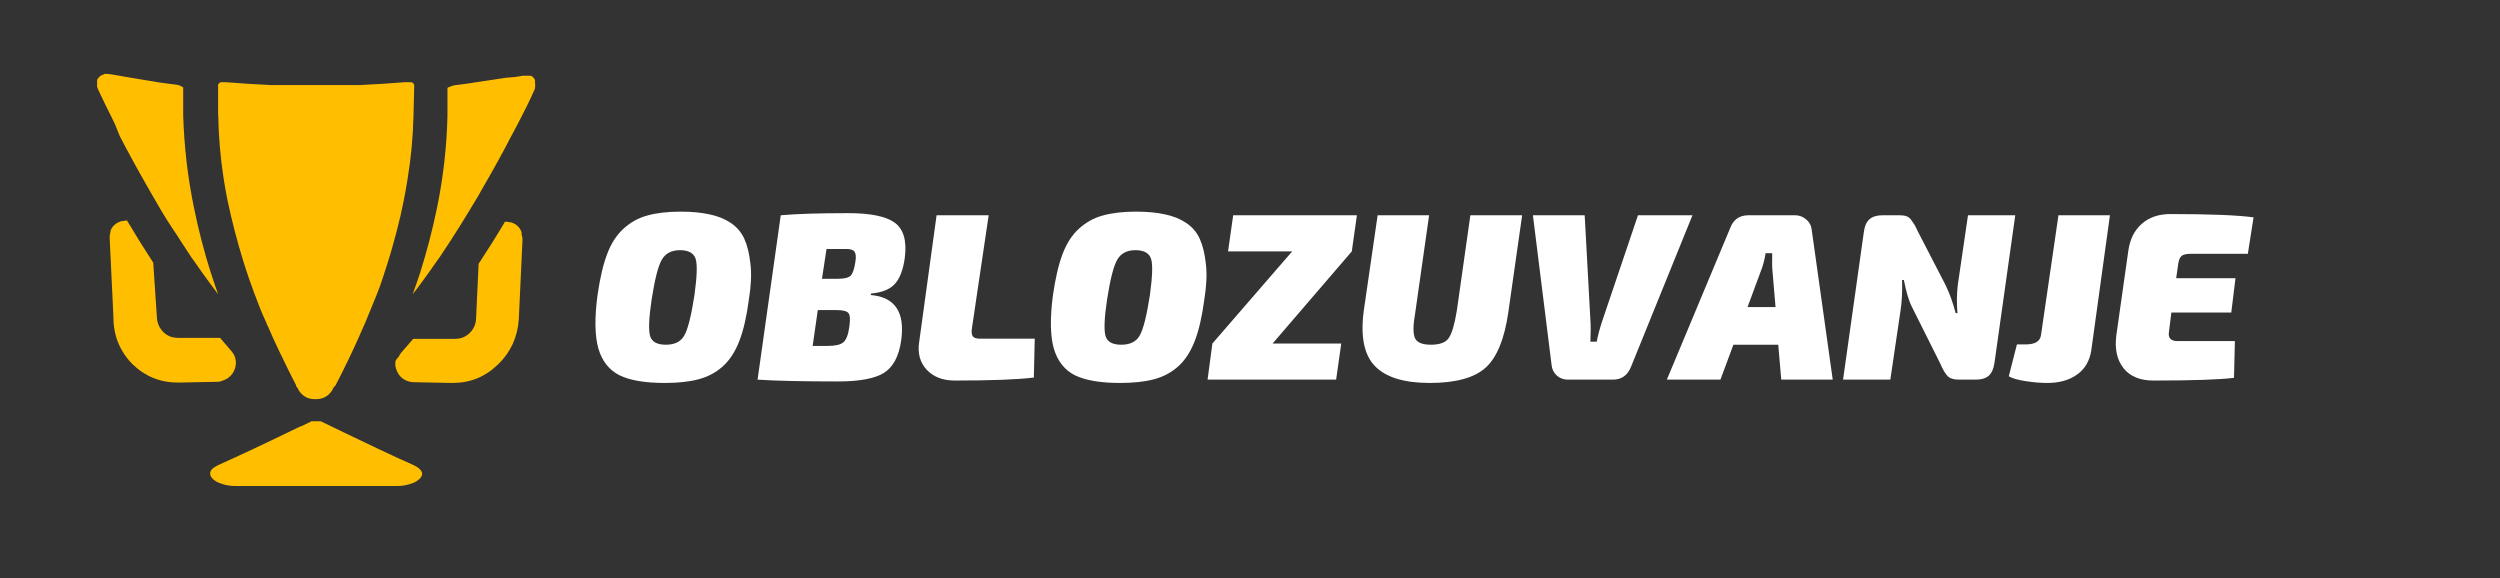
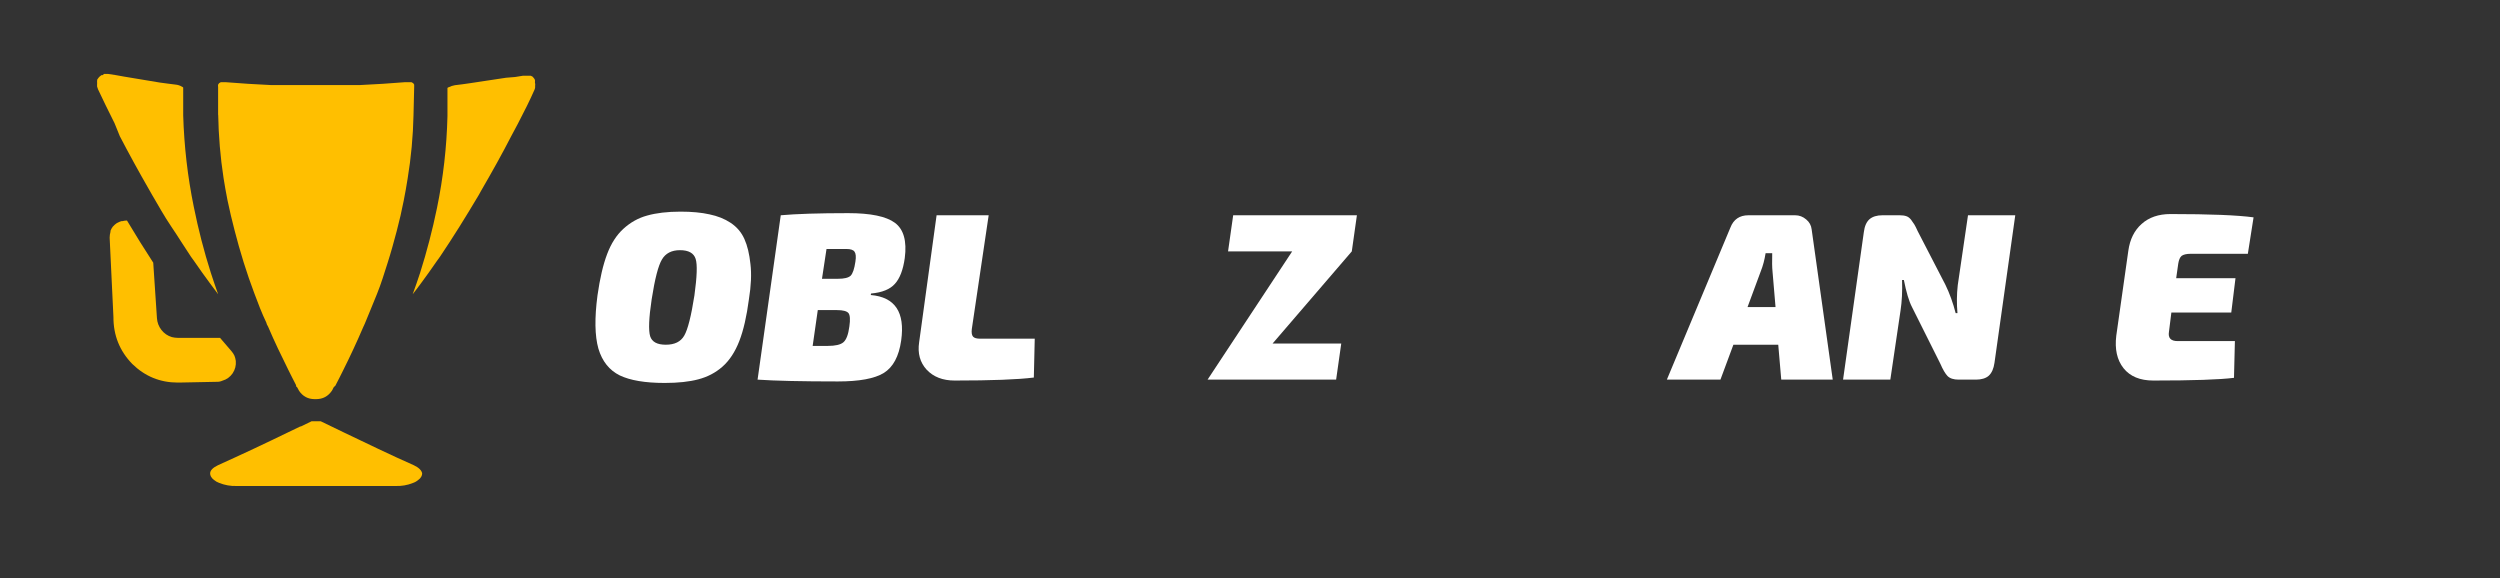
<svg xmlns="http://www.w3.org/2000/svg" width="173" zoomAndPan="magnify" viewBox="0 0 129.75 30" height="40" preserveAspectRatio="xMidYMid meet" version="1.0">
  <rect x="0" y="0" width="129.75" height="30" fill="#333333" stroke="none" />
  <path fill="#ffbf00" d="M 11.324 5.941 C 11.344 7.047 11.434 8.148 11.602 9.238 C 11.664 9.621 11.727 9.992 11.805 10.383 C 11.914 10.902 12.035 11.426 12.176 11.961 C 12.312 12.496 12.469 13.043 12.645 13.613 C 12.824 14.18 12.996 14.684 13.195 15.211 C 13.391 15.742 13.59 16.258 13.832 16.766 C 13.832 16.832 13.891 16.891 13.914 16.953 C 14.238 17.715 14.598 18.461 14.965 19.199 C 15.102 19.461 15.227 19.734 15.367 19.992 C 15.359 20.039 15.375 20.074 15.418 20.094 L 15.457 20.164 C 15.477 20.207 15.496 20.246 15.52 20.281 C 15.715 20.57 15.984 20.715 16.332 20.715 L 16.406 20.715 C 16.754 20.715 17.027 20.57 17.223 20.281 C 17.246 20.246 17.27 20.207 17.285 20.164 C 17.301 20.145 17.312 20.121 17.32 20.094 L 17.402 20.023 C 17.543 19.766 17.668 19.496 17.805 19.23 C 18.172 18.496 18.523 17.746 18.848 16.984 C 18.879 16.922 18.906 16.863 18.934 16.797 C 19.148 16.289 19.352 15.773 19.57 15.246 C 19.785 14.715 19.945 14.18 20.117 13.645 C 20.289 13.109 20.449 12.527 20.59 11.992 C 20.73 11.457 20.852 10.938 20.953 10.414 C 21.027 10.027 21.098 9.652 21.156 9.27 C 21.336 8.18 21.438 7.082 21.461 5.977 L 21.496 4.512 C 21.5 4.469 21.5 4.43 21.496 4.391 L 21.445 4.316 L 21.355 4.266 L 21.016 4.266 C 20.246 4.332 19.469 4.375 18.691 4.414 L 14.043 4.414 C 13.266 4.375 12.488 4.332 11.715 4.266 L 11.461 4.266 L 11.371 4.316 L 11.32 4.391 C 11.312 4.43 11.312 4.469 11.32 4.512 L 11.32 5.977 Z M 11.324 5.941 " fill-opacity="1" fill-rule="nonzero" />
  <path fill="#ffbf00" d="M 11.543 19.758 C 11.766 19.695 11.941 19.566 12.074 19.375 C 12.203 19.18 12.258 18.969 12.238 18.734 C 12.227 18.641 12.203 18.551 12.168 18.461 C 12.125 18.375 12.074 18.293 12.008 18.219 L 11.535 17.668 L 11.422 17.535 L 9.234 17.535 C 9.129 17.535 9.023 17.52 8.922 17.496 C 8.703 17.43 8.523 17.309 8.379 17.125 C 8.238 16.945 8.16 16.738 8.145 16.508 L 7.953 13.633 C 7.496 12.93 7.043 12.207 6.59 11.445 C 6.508 11.445 6.43 11.457 6.352 11.477 L 6.301 11.477 C 6.219 11.504 6.137 11.535 6.059 11.582 C 5.988 11.629 5.926 11.684 5.867 11.75 L 5.863 11.75 C 5.809 11.82 5.766 11.898 5.734 11.98 L 5.734 12.031 C 5.707 12.133 5.691 12.23 5.691 12.336 L 5.887 16.449 C 5.883 17.398 6.207 18.211 6.863 18.887 C 7.52 19.531 8.309 19.855 9.223 19.855 L 9.293 19.855 L 11.25 19.816 C 11.352 19.82 11.449 19.801 11.543 19.758 Z M 11.543 19.758 " fill-opacity="1" fill-rule="nonzero" />
  <path fill="#ffbf00" d="M 6.219 7.07 C 6.672 7.941 7.195 8.898 7.773 9.902 L 7.891 10.109 C 8.223 10.672 8.527 11.227 8.891 11.762 C 9.254 12.297 9.566 12.812 9.906 13.316 L 10.078 13.555 C 10.352 13.961 10.633 14.34 10.906 14.715 L 11.32 15.27 C 11.191 14.902 11.066 14.543 10.945 14.168 C 10.586 13.043 10.293 11.898 10.059 10.742 C 9.738 9.172 9.555 7.586 9.508 5.98 L 9.508 4.543 C 9.492 4.523 9.469 4.508 9.445 4.5 C 9.344 4.438 9.23 4.402 9.113 4.391 L 8.742 4.344 L 8.297 4.285 L 6.449 3.977 L 6.008 3.898 L 5.602 3.836 L 5.402 3.836 L 5.328 3.898 L 5.27 3.898 L 5.227 3.93 L 5.176 3.969 L 5.121 4.027 L 5.086 4.074 L 5.039 4.145 C 5.047 4.164 5.047 4.184 5.039 4.203 L 5.039 4.285 C 5.047 4.301 5.047 4.32 5.039 4.336 L 5.039 4.492 C 5.055 4.543 5.07 4.594 5.09 4.641 C 5.328 5.145 5.613 5.738 5.945 6.395 Z M 6.219 7.07 " fill-opacity="1" fill-rule="nonzero" />
  <path fill="#ffbf00" d="M 21.477 24.145 C 20.84 23.867 20.246 23.586 19.641 23.301 L 17.84 22.441 L 17.203 22.133 L 16.645 21.863 L 16.172 21.863 L 15.617 22.133 L 15.586 22.133 L 14.945 22.441 C 14.355 22.727 13.754 23.016 13.145 23.301 C 12.531 23.586 11.934 23.867 11.312 24.145 C 11.051 24.27 10.91 24.41 10.906 24.566 C 10.906 24.621 10.918 24.676 10.945 24.727 C 10.984 24.797 11.035 24.859 11.102 24.906 C 11.188 24.977 11.281 25.031 11.383 25.066 C 11.672 25.18 11.973 25.234 12.281 25.223 L 20.527 25.223 C 20.836 25.234 21.141 25.184 21.43 25.066 C 21.535 25.031 21.629 24.977 21.711 24.906 C 21.781 24.859 21.832 24.801 21.871 24.727 C 21.898 24.676 21.91 24.621 21.91 24.566 C 21.879 24.41 21.738 24.27 21.477 24.145 Z M 21.477 24.145 " fill-opacity="1" fill-rule="nonzero" />
-   <path fill="#ffbf00" d="M 27.066 12.039 C 27.035 11.953 26.988 11.875 26.934 11.805 C 26.879 11.738 26.82 11.684 26.746 11.637 C 26.672 11.594 26.59 11.559 26.504 11.535 L 26.453 11.535 C 26.375 11.516 26.293 11.504 26.211 11.504 C 25.758 12.266 25.301 12.992 24.84 13.691 L 24.707 16.559 C 24.695 16.789 24.621 16.992 24.477 17.172 C 24.336 17.355 24.152 17.48 23.93 17.547 C 23.828 17.574 23.723 17.586 23.617 17.586 L 21.445 17.586 L 21.328 17.723 L 20.852 18.27 C 20.785 18.344 20.73 18.426 20.691 18.516 C 20.625 18.578 20.57 18.652 20.527 18.734 C 20.5 18.914 20.523 19.09 20.602 19.258 C 20.715 19.52 20.906 19.695 21.176 19.785 C 21.27 19.816 21.363 19.836 21.461 19.836 L 23.426 19.875 L 23.496 19.875 C 24.41 19.875 25.199 19.551 25.855 18.906 C 26.172 18.605 26.422 18.254 26.609 17.855 C 26.793 17.445 26.898 17.016 26.926 16.566 L 27.117 12.453 C 27.117 12.348 27.102 12.246 27.066 12.148 C 27.078 12.113 27.078 12.074 27.066 12.039 Z M 27.066 12.039 " fill-opacity="1" fill-rule="nonzero" />
  <path fill="#ffbf00" d="M 27.762 4.285 C 27.77 4.258 27.77 4.23 27.762 4.203 C 27.77 4.184 27.77 4.164 27.762 4.145 L 27.723 4.074 L 27.684 4.027 L 27.629 3.969 L 27.539 3.93 L 27.145 3.93 L 26.734 3.996 L 26.262 4.035 L 24.406 4.316 L 23.988 4.375 L 23.609 4.422 C 23.496 4.441 23.387 4.477 23.281 4.531 C 23.25 4.531 23.23 4.547 23.223 4.574 L 23.223 6.035 C 23.184 7.637 23.004 9.223 22.68 10.793 C 22.445 11.934 22.152 13.059 21.801 14.168 C 21.68 14.543 21.551 14.902 21.418 15.27 C 21.559 15.098 21.699 14.902 21.84 14.715 C 22.113 14.34 22.395 13.961 22.668 13.555 L 22.84 13.316 C 23.176 12.812 23.516 12.297 23.848 11.762 C 24.18 11.227 24.523 10.672 24.855 10.109 L 24.969 9.902 C 25.551 8.898 26.07 7.969 26.531 7.07 L 26.875 6.426 C 27.215 5.781 27.512 5.176 27.734 4.672 C 27.754 4.633 27.766 4.59 27.773 4.543 L 27.773 4.441 C 27.781 4.406 27.781 4.371 27.773 4.336 C 27.766 4.32 27.762 4.305 27.762 4.285 Z M 27.762 4.285 " fill-opacity="1" fill-rule="nonzero" />
  <g fill="#ffffff" fill-opacity="1">
    <g transform="translate(30.51, 19.703)">
      <g>
        <path d="M 4.812 -8.719 C 5.395 -8.719 5.895 -8.672 6.312 -8.578 C 6.727 -8.492 7.094 -8.348 7.406 -8.141 C 7.727 -7.93 7.969 -7.648 8.125 -7.297 C 8.281 -6.953 8.383 -6.52 8.438 -6 C 8.5 -5.488 8.473 -4.879 8.359 -4.172 C 8.242 -3.285 8.078 -2.562 7.859 -2 C 7.641 -1.438 7.348 -0.992 6.984 -0.672 C 6.629 -0.359 6.211 -0.141 5.734 -0.016 C 5.266 0.109 4.68 0.172 3.984 0.172 C 2.973 0.172 2.195 0.039 1.656 -0.219 C 1.113 -0.488 0.742 -0.953 0.547 -1.609 C 0.359 -2.273 0.344 -3.195 0.5 -4.375 C 0.625 -5.25 0.789 -5.961 1 -6.516 C 1.207 -7.066 1.488 -7.504 1.844 -7.828 C 2.207 -8.16 2.617 -8.391 3.078 -8.516 C 3.547 -8.648 4.125 -8.719 4.812 -8.719 Z M 5.594 -6.266 C 5.5 -6.566 5.227 -6.719 4.781 -6.719 C 4.344 -6.719 4.031 -6.555 3.844 -6.234 C 3.656 -5.922 3.477 -5.234 3.312 -4.172 C 3.164 -3.191 3.141 -2.551 3.234 -2.25 C 3.328 -1.957 3.598 -1.812 4.047 -1.812 C 4.504 -1.812 4.82 -1.969 5 -2.281 C 5.188 -2.602 5.363 -3.301 5.531 -4.375 C 5.664 -5.344 5.688 -5.973 5.594 -6.266 Z M 5.594 -6.266 " />
      </g>
    </g>
  </g>
  <g fill="#ffffff" fill-opacity="1">
    <g transform="translate(39.177, 19.703)">
      <g>
        <path d="M 0.141 0 L 1.344 -8.531 C 2.145 -8.602 3.312 -8.641 4.844 -8.641 C 6.008 -8.641 6.816 -8.473 7.266 -8.141 C 7.723 -7.805 7.895 -7.195 7.781 -6.312 C 7.695 -5.695 7.523 -5.25 7.266 -4.969 C 7.016 -4.688 6.602 -4.52 6.031 -4.469 L 6.016 -4.391 C 7.273 -4.285 7.801 -3.5 7.594 -2.031 C 7.477 -1.207 7.176 -0.645 6.688 -0.344 C 6.207 -0.051 5.414 0.094 4.312 0.094 C 2.445 0.094 1.055 0.062 0.141 0 Z M 3.484 -5.234 L 4.312 -5.234 C 4.633 -5.234 4.852 -5.285 4.969 -5.391 C 5.082 -5.504 5.164 -5.75 5.219 -6.125 C 5.258 -6.375 5.242 -6.547 5.172 -6.641 C 5.109 -6.734 4.969 -6.781 4.75 -6.781 L 3.719 -6.781 Z M 3 -1.75 L 3.781 -1.75 C 4.176 -1.75 4.445 -1.812 4.594 -1.938 C 4.75 -2.07 4.852 -2.348 4.906 -2.766 C 4.957 -3.117 4.941 -3.348 4.859 -3.453 C 4.773 -3.555 4.578 -3.609 4.266 -3.609 L 3.266 -3.609 Z M 3 -1.75 " />
      </g>
    </g>
  </g>
  <g fill="#ffffff" fill-opacity="1">
    <g transform="translate(47.312, 19.703)">
      <g>
        <path d="M 4 -8.531 L 3.125 -2.625 C 3.102 -2.438 3.125 -2.305 3.188 -2.234 C 3.25 -2.16 3.375 -2.125 3.562 -2.125 L 6.391 -2.125 L 6.344 -0.109 C 5.508 -0.004 4.141 0.047 2.234 0.047 C 1.617 0.047 1.133 -0.141 0.781 -0.516 C 0.438 -0.891 0.305 -1.363 0.391 -1.938 L 1.297 -8.531 Z M 4 -8.531 " />
      </g>
    </g>
  </g>
  <g fill="#ffffff" fill-opacity="1">
    <g transform="translate(54.147, 19.703)">
      <g>
-         <path d="M 4.812 -8.719 C 5.395 -8.719 5.895 -8.672 6.312 -8.578 C 6.727 -8.492 7.094 -8.348 7.406 -8.141 C 7.727 -7.93 7.969 -7.648 8.125 -7.297 C 8.281 -6.953 8.383 -6.52 8.438 -6 C 8.5 -5.488 8.473 -4.879 8.359 -4.172 C 8.242 -3.285 8.078 -2.562 7.859 -2 C 7.641 -1.438 7.348 -0.992 6.984 -0.672 C 6.629 -0.359 6.211 -0.141 5.734 -0.016 C 5.266 0.109 4.68 0.172 3.984 0.172 C 2.973 0.172 2.195 0.039 1.656 -0.219 C 1.113 -0.488 0.742 -0.953 0.547 -1.609 C 0.359 -2.273 0.344 -3.195 0.5 -4.375 C 0.625 -5.25 0.789 -5.961 1 -6.516 C 1.207 -7.066 1.488 -7.504 1.844 -7.828 C 2.207 -8.16 2.617 -8.391 3.078 -8.516 C 3.547 -8.648 4.125 -8.719 4.812 -8.719 Z M 5.594 -6.266 C 5.5 -6.566 5.227 -6.719 4.781 -6.719 C 4.344 -6.719 4.031 -6.555 3.844 -6.234 C 3.656 -5.922 3.477 -5.234 3.312 -4.172 C 3.164 -3.191 3.141 -2.551 3.234 -2.25 C 3.328 -1.957 3.598 -1.812 4.047 -1.812 C 4.504 -1.812 4.82 -1.969 5 -2.281 C 5.188 -2.602 5.363 -3.301 5.531 -4.375 C 5.664 -5.344 5.688 -5.973 5.594 -6.266 Z M 5.594 -6.266 " />
-       </g>
+         </g>
    </g>
  </g>
  <g fill="#ffffff" fill-opacity="1">
    <g transform="translate(62.814, 19.703)">
      <g>
-         <path d="M 7.344 -6.656 L 3.234 -1.875 L 6.797 -1.875 L 6.531 0 L -0.141 0 L 0.109 -1.875 L 4.25 -6.656 L 0.922 -6.656 L 1.188 -8.531 L 7.609 -8.531 Z M 7.344 -6.656 " />
+         <path d="M 7.344 -6.656 L 3.234 -1.875 L 6.797 -1.875 L 6.531 0 L -0.141 0 L 4.25 -6.656 L 0.922 -6.656 L 1.188 -8.531 L 7.609 -8.531 Z M 7.344 -6.656 " />
      </g>
    </g>
  </g>
  <g fill="#ffffff" fill-opacity="1">
    <g transform="translate(70.218, 19.703)">
      <g>
-         <path d="M 8.781 -8.531 L 8.062 -3.484 C 7.863 -2.109 7.473 -1.156 6.891 -0.625 C 6.305 -0.094 5.336 0.172 3.984 0.172 C 2.66 0.172 1.711 -0.117 1.141 -0.703 C 0.578 -1.285 0.383 -2.242 0.562 -3.578 L 1.281 -8.531 L 3.953 -8.531 L 3.234 -3.484 C 3.117 -2.828 3.113 -2.383 3.219 -2.156 C 3.32 -1.926 3.598 -1.812 4.047 -1.812 C 4.504 -1.812 4.812 -1.926 4.969 -2.156 C 5.133 -2.383 5.273 -2.859 5.391 -3.578 L 6.094 -8.531 Z M 8.781 -8.531 " />
-       </g>
+         </g>
    </g>
  </g>
  <g fill="#ffffff" fill-opacity="1">
    <g transform="translate(78.886, 19.703)">
      <g>
-         <path d="M 8.953 -8.531 L 5.766 -0.672 C 5.586 -0.223 5.273 0 4.828 0 L 2.484 0 C 2.266 0 2.07 -0.07 1.906 -0.219 C 1.75 -0.363 1.66 -0.547 1.641 -0.766 L 0.672 -8.531 L 3.359 -8.531 L 3.656 -3.078 C 3.676 -2.828 3.676 -2.457 3.656 -1.969 L 3.984 -1.969 C 4.047 -2.301 4.141 -2.656 4.266 -3.031 L 6.125 -8.531 Z M 8.953 -8.531 " />
-       </g>
+         </g>
    </g>
  </g>
  <g fill="#ffffff" fill-opacity="1">
    <g transform="translate(87.119, 19.703)">
      <g>
        <path d="M 5.172 -1.812 L 2.844 -1.812 L 2.172 0 L -0.609 0 L 2.688 -7.891 C 2.852 -8.316 3.164 -8.531 3.625 -8.531 L 6.047 -8.531 C 6.266 -8.531 6.457 -8.457 6.625 -8.312 C 6.789 -8.176 6.883 -8.004 6.906 -7.797 L 8 0 L 5.328 0 Z M 5.031 -3.766 L 4.875 -5.609 C 4.852 -5.816 4.848 -6.133 4.859 -6.562 L 4.516 -6.562 C 4.461 -6.219 4.379 -5.906 4.266 -5.625 L 3.578 -3.766 Z M 5.031 -3.766 " />
      </g>
    </g>
  </g>
  <g fill="#ffffff" fill-opacity="1">
    <g transform="translate(95.514, 19.703)">
      <g>
        <path d="M 9.078 -8.531 L 8 -0.875 C 7.957 -0.57 7.859 -0.348 7.703 -0.203 C 7.547 -0.066 7.32 0 7.031 0 L 6.141 0 C 5.879 0 5.688 -0.062 5.562 -0.188 C 5.445 -0.312 5.32 -0.523 5.188 -0.828 L 3.719 -3.766 C 3.562 -4.066 3.422 -4.535 3.297 -5.172 L 3.203 -5.172 C 3.223 -4.578 3.195 -4.051 3.125 -3.594 L 2.594 0 L 0.141 0 L 1.219 -7.656 C 1.258 -7.969 1.359 -8.191 1.516 -8.328 C 1.672 -8.461 1.895 -8.531 2.188 -8.531 L 3.078 -8.531 C 3.211 -8.531 3.328 -8.516 3.422 -8.484 C 3.516 -8.453 3.598 -8.391 3.672 -8.297 C 3.742 -8.203 3.801 -8.117 3.844 -8.047 C 3.883 -7.984 3.941 -7.867 4.016 -7.703 L 5.453 -4.922 C 5.672 -4.473 5.848 -3.984 5.984 -3.453 L 6.078 -3.453 C 6.035 -3.941 6.039 -4.426 6.094 -4.906 L 6.625 -8.531 Z M 9.078 -8.531 " />
      </g>
    </g>
  </g>
  <g fill="#ffffff" fill-opacity="1">
    <g transform="translate(104.553, 19.703)">
      <g>
-         <path d="M 4.953 -8.531 L 3.984 -1.516 C 3.898 -0.973 3.656 -0.555 3.25 -0.266 C 2.852 0.023 2.336 0.172 1.703 0.172 C 1.359 0.172 0.984 0.141 0.578 0.078 C 0.172 0.016 -0.117 -0.066 -0.297 -0.172 L 0.125 -1.828 L 0.578 -1.828 C 1.066 -1.828 1.332 -1.988 1.375 -2.312 L 2.281 -8.531 Z M 4.953 -8.531 " />
-       </g>
+         </g>
    </g>
  </g>
  <g fill="#ffffff" fill-opacity="1">
    <g transform="translate(109.444, 19.703)">
      <g>
        <path d="M 7.219 -6.531 L 4.25 -6.531 C 4.031 -6.531 3.875 -6.492 3.781 -6.422 C 3.695 -6.348 3.641 -6.219 3.609 -6.031 L 3.5 -5.266 L 6.578 -5.266 L 6.359 -3.484 L 3.25 -3.484 L 3.125 -2.484 C 3.07 -2.16 3.223 -2 3.578 -2 L 6.547 -2 L 6.5 -0.094 C 5.758 0 4.363 0.047 2.312 0.047 C 1.625 0.047 1.109 -0.164 0.766 -0.594 C 0.43 -1.02 0.305 -1.582 0.391 -2.281 L 1.016 -6.688 C 1.098 -7.281 1.328 -7.742 1.703 -8.078 C 2.086 -8.422 2.586 -8.594 3.203 -8.594 C 5.254 -8.594 6.691 -8.535 7.516 -8.422 Z M 7.219 -6.531 " />
      </g>
    </g>
  </g>
</svg>